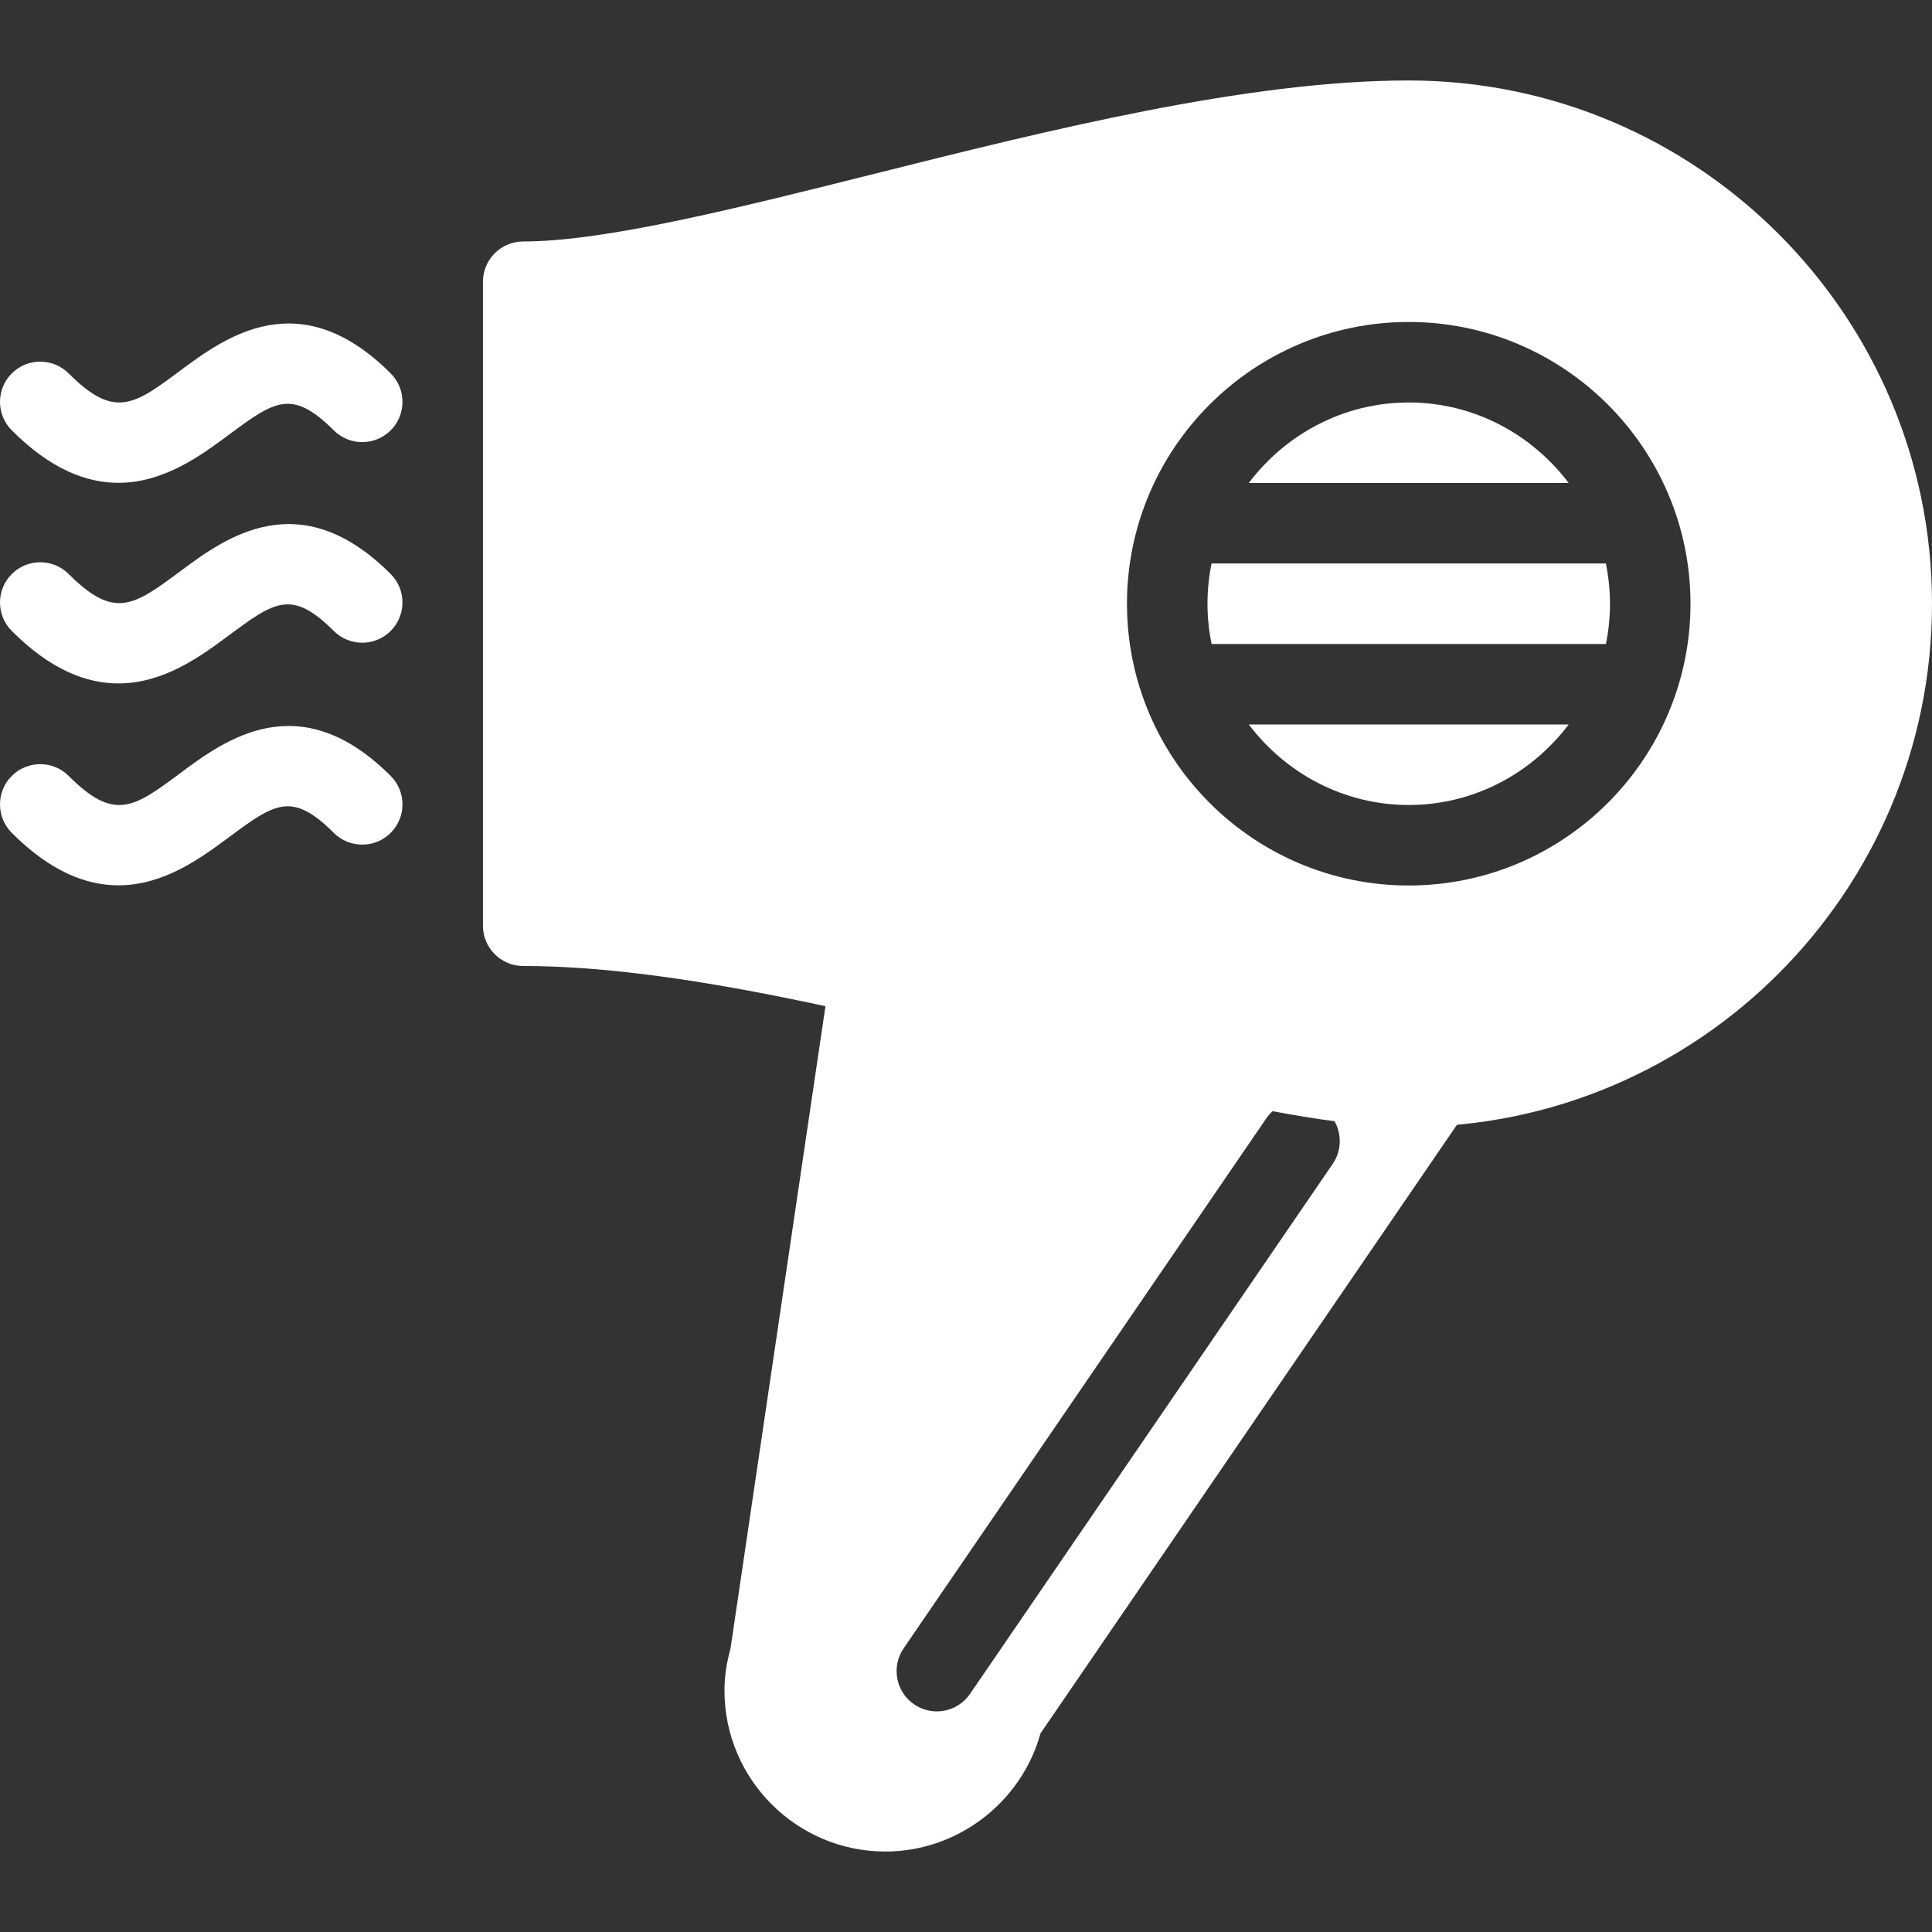
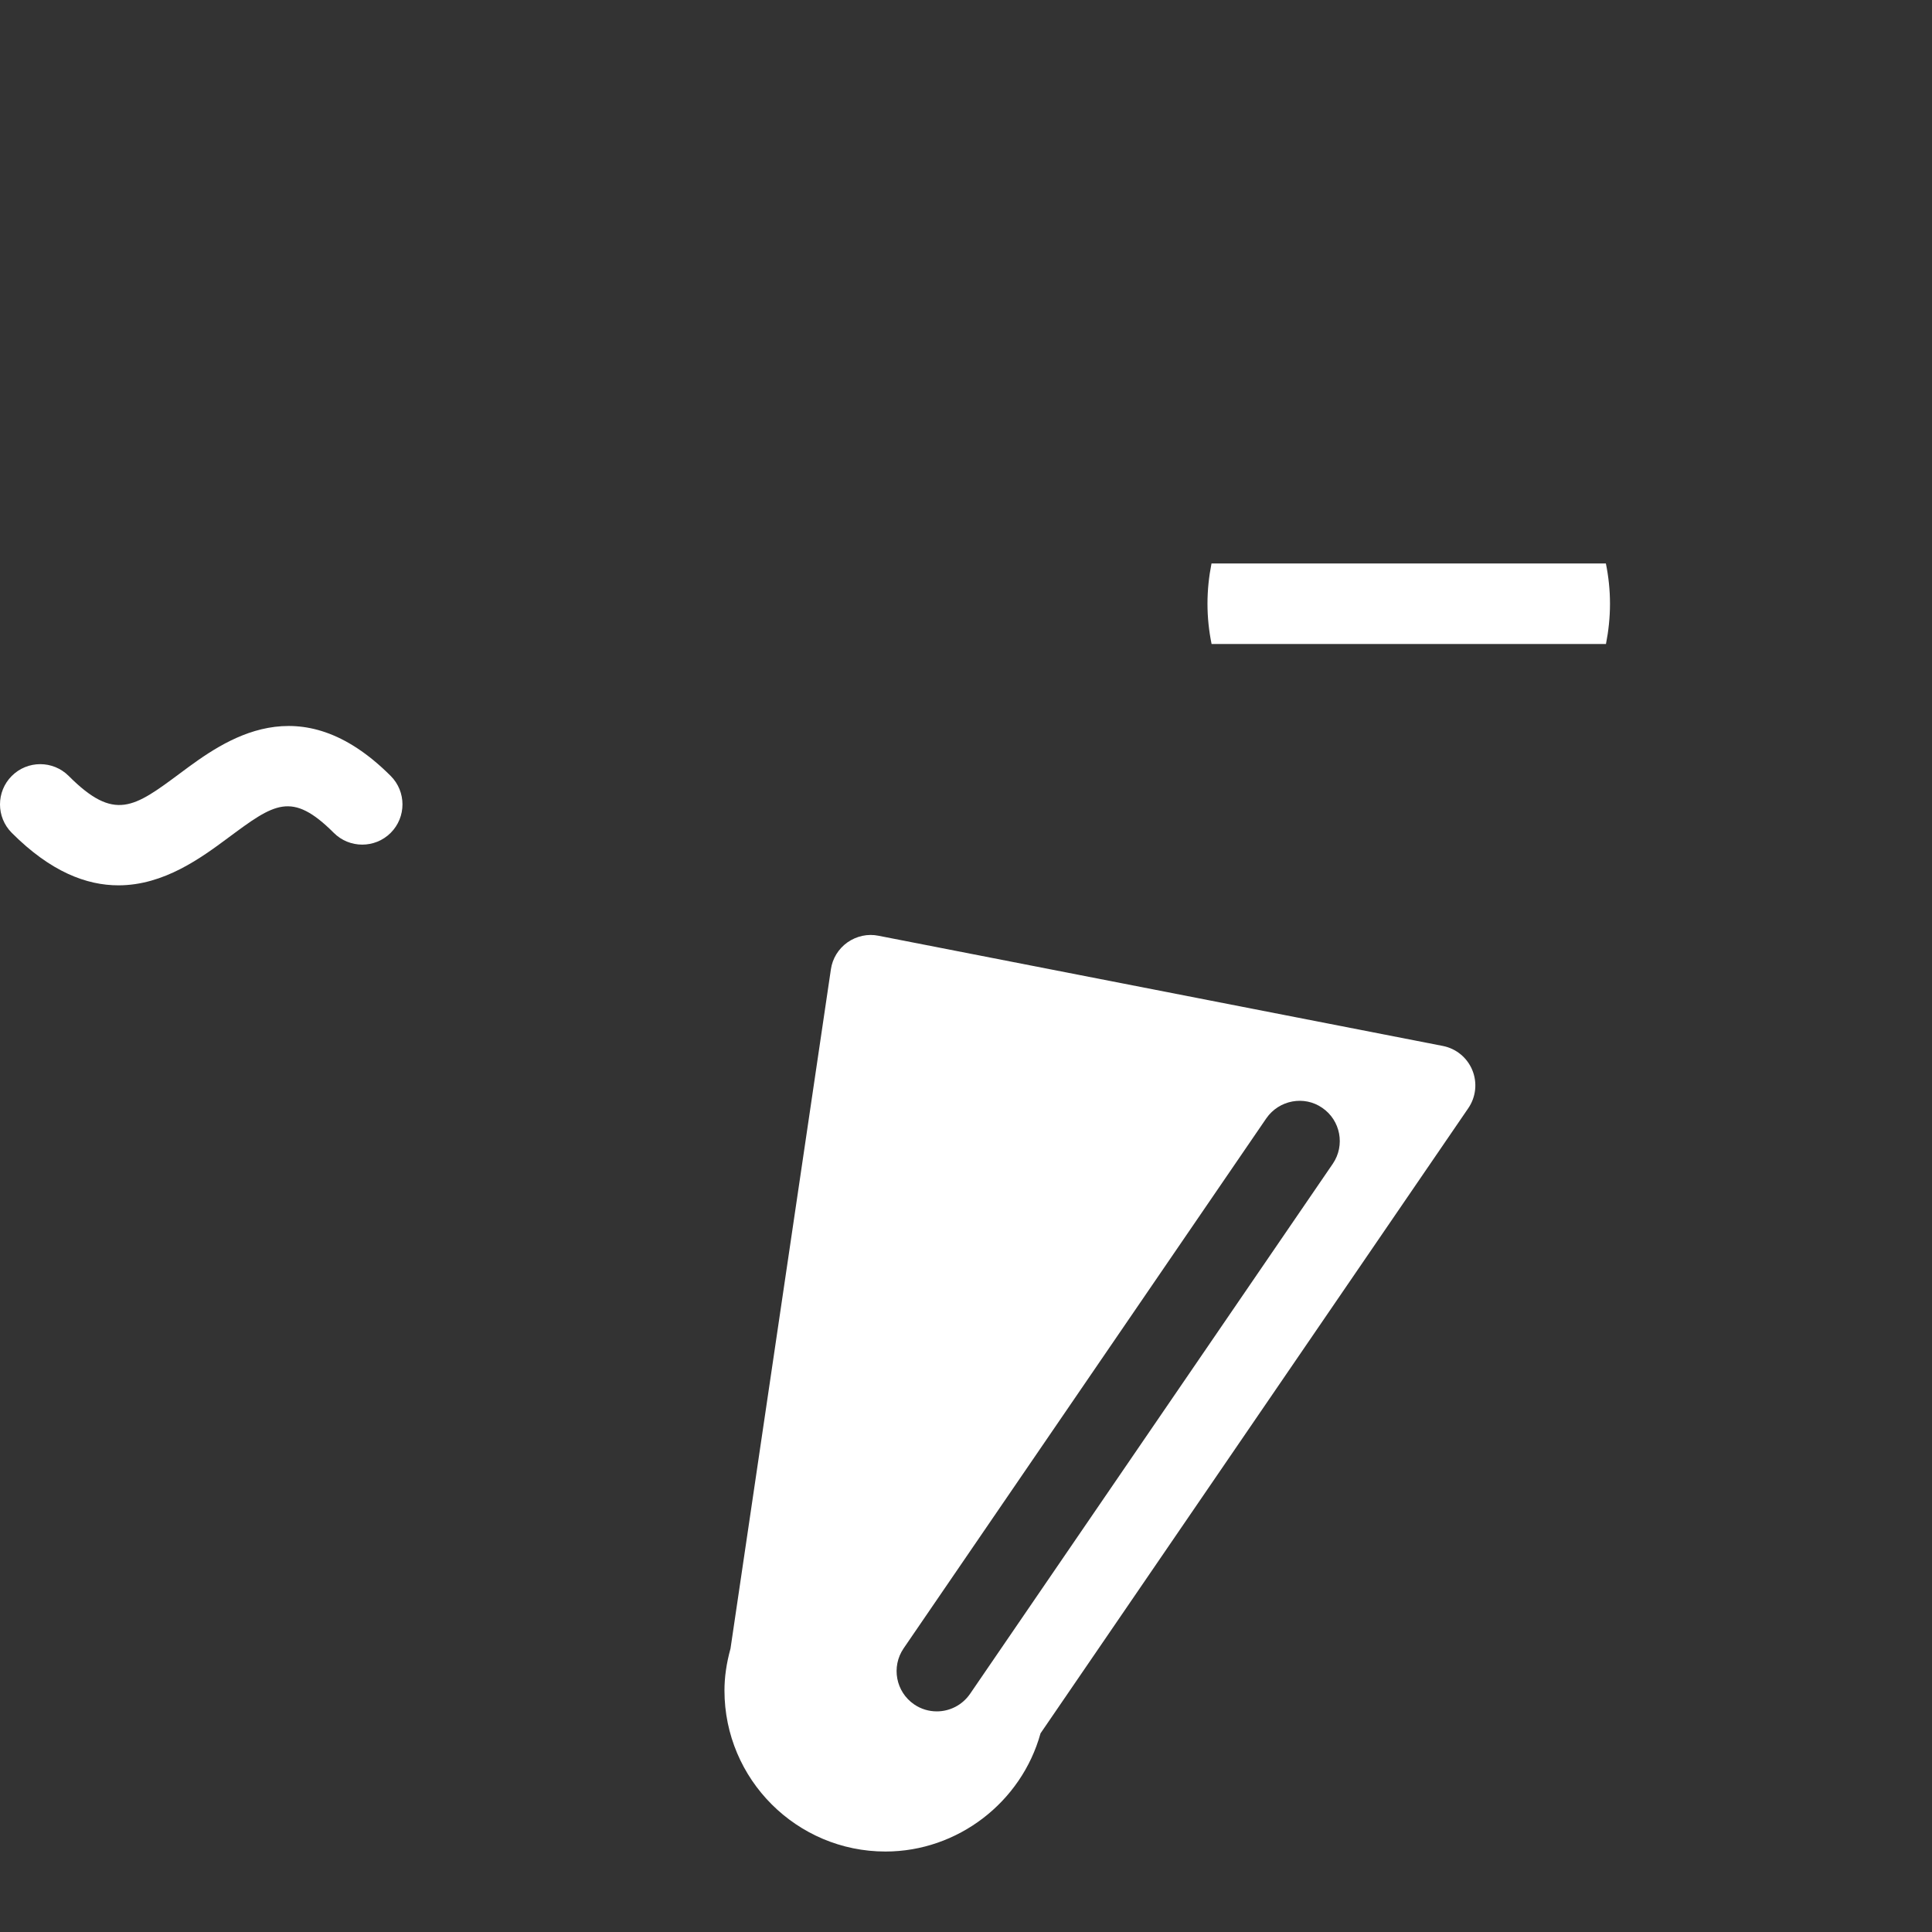
<svg xmlns="http://www.w3.org/2000/svg" version="1.1" id="Capa_1" x="0px" y="0px" viewBox="0 0 511.984 511.984" style="enable-background:new 0 0 511.984 511.984;" xml:space="preserve" width="512px" height="512px">
  <rect x="0" y="0" width="511.984" height="511.984" fill="#333333" stroke="none" />
  <g>
    <g>
      <path d="M390.171,283.597c-1.365-3.328-4.309-5.739-7.829-6.421l-149.568-29.205c-2.795-0.576-5.781,0.064-8.213,1.771    c-2.368,1.685-3.968,4.267-4.373,7.147l-26.603,179.989c-1.088,3.947-1.6,7.573-1.6,11.115c0,23.531,19.136,42.667,42.667,42.667    c19.115,0,36.032-13.035,41.088-31.317l113.365-165.675C391.131,290.701,391.536,286.925,390.171,283.597z M353.2,308.387    l-96.128,140.48c-2.091,3.029-5.419,4.651-8.811,4.651c-2.091,0-4.181-0.597-6.016-1.856c-4.864-3.328-6.101-9.963-2.795-14.827    l96.128-140.48c3.371-4.864,10.048-6.101,14.827-2.773C355.248,296.888,356.507,303.523,353.2,308.387z" fill="#FFFFFF" />
    </g>
  </g>
  <g>
    <g>
-       <path d="M373.317,21.325c-42.859,0-95.531,13.184-141.973,24.832c-36.608,9.173-71.189,17.835-92.693,17.835    c-5.888,0-10.667,4.779-10.667,10.667v170.667c0,5.888,4.779,10.667,10.667,10.667c40.235,0,91.499,12.843,136.747,24.149    c29.077,7.275,56.555,14.165,78.379,17.003c2.645,0.384,5.312,0.725,7.936,0.939c4.096,0.363,8,0.576,11.605,0.576    c76.459,0,138.667-62.208,138.667-138.667S449.776,21.325,373.317,21.325z M373.317,234.659    c-41.173,0-74.667-33.493-74.667-74.667s33.493-74.667,74.667-74.667c41.173,0,74.667,33.493,74.667,74.667    S414.491,234.659,373.317,234.659z" fill="#FFFFFF" />
-     </g>
+       </g>
  </g>
  <g>
    <g>
-       <path d="M330.928,191.992c9.749,12.864,25.045,21.333,42.389,21.333s32.661-8.469,42.389-21.333H330.928z" fill="#FFFFFF" />
-     </g>
+       </g>
  </g>
  <g>
    <g>
-       <path d="M373.317,106.659c-17.344,0-32.661,8.469-42.389,21.333h84.779C405.957,115.128,390.661,106.659,373.317,106.659z" fill="#FFFFFF" />
-     </g>
+       </g>
  </g>
  <g>
    <g>
      <path d="M425.563,149.325H321.051c-0.683,3.456-1.067,7.019-1.067,10.667s0.384,7.211,1.088,10.667h104.512    c0.683-3.456,1.067-7.019,1.067-10.667S426.267,152.781,425.563,149.325z" fill="#FFFFFF" />
    </g>
  </g>
  <g>
    <g>
-       <path d="M103.536,152.12c-24.149-24.171-43.925-9.536-55.723-0.768c-12.309,9.152-17.451,12.949-29.611,0.768    c-4.16-4.16-10.923-4.16-15.083,0c-4.16,4.16-4.16,10.923,0,15.083c10.325,10.347,19.819,13.909,28.267,13.909    c12.096,0,22.016-7.36,29.12-12.629c12.203-9.045,16.768-12.437,27.947-1.28c4.16,4.16,10.923,4.16,15.083,0    C107.696,163.043,107.696,156.28,103.536,152.12z" fill="#FFFFFF" />
-     </g>
+       </g>
  </g>
  <g>
    <g>
      <path d="M103.536,205.624c-24.149-24.149-43.925-9.557-55.723-0.768c-12.309,9.152-17.451,12.949-29.611,0.768    c-4.16-4.16-10.923-4.16-15.083,0c-4.16,4.16-4.16,10.923,0,15.083c10.325,10.347,19.819,13.909,28.267,13.909    c12.096,0,22.016-7.36,29.12-12.629c12.203-9.045,16.768-12.437,27.947-1.28c4.16,4.16,10.923,4.16,15.083,0    C107.696,216.547,107.696,209.784,103.536,205.624z" fill="#FFFFFF" />
    </g>
  </g>
  <g>
    <g>
-       <path d="M103.536,98.957c-24.149-24.149-43.925-9.536-55.723-0.768c-12.309,9.152-17.451,12.949-29.611,0.768    c-4.16-4.16-10.923-4.16-15.083,0c-4.16,4.16-4.16,10.923,0,15.083c10.325,10.347,19.819,13.909,28.267,13.909    c12.096,0,22.016-7.36,29.12-12.629c12.203-9.045,16.768-12.416,27.947-1.28c4.16,4.16,10.923,4.16,15.083,0    C107.696,109.88,107.696,103.117,103.536,98.957z" fill="#FFFFFF" />
-     </g>
+       </g>
  </g>
  <g>
</g>
  <g>
</g>
  <g>
</g>
  <g>
</g>
  <g>
</g>
  <g>
</g>
  <g>
</g>
  <g>
</g>
  <g>
</g>
  <g>
</g>
  <g>
</g>
  <g>
</g>
  <g>
</g>
  <g>
</g>
  <g>
</g>
</svg>